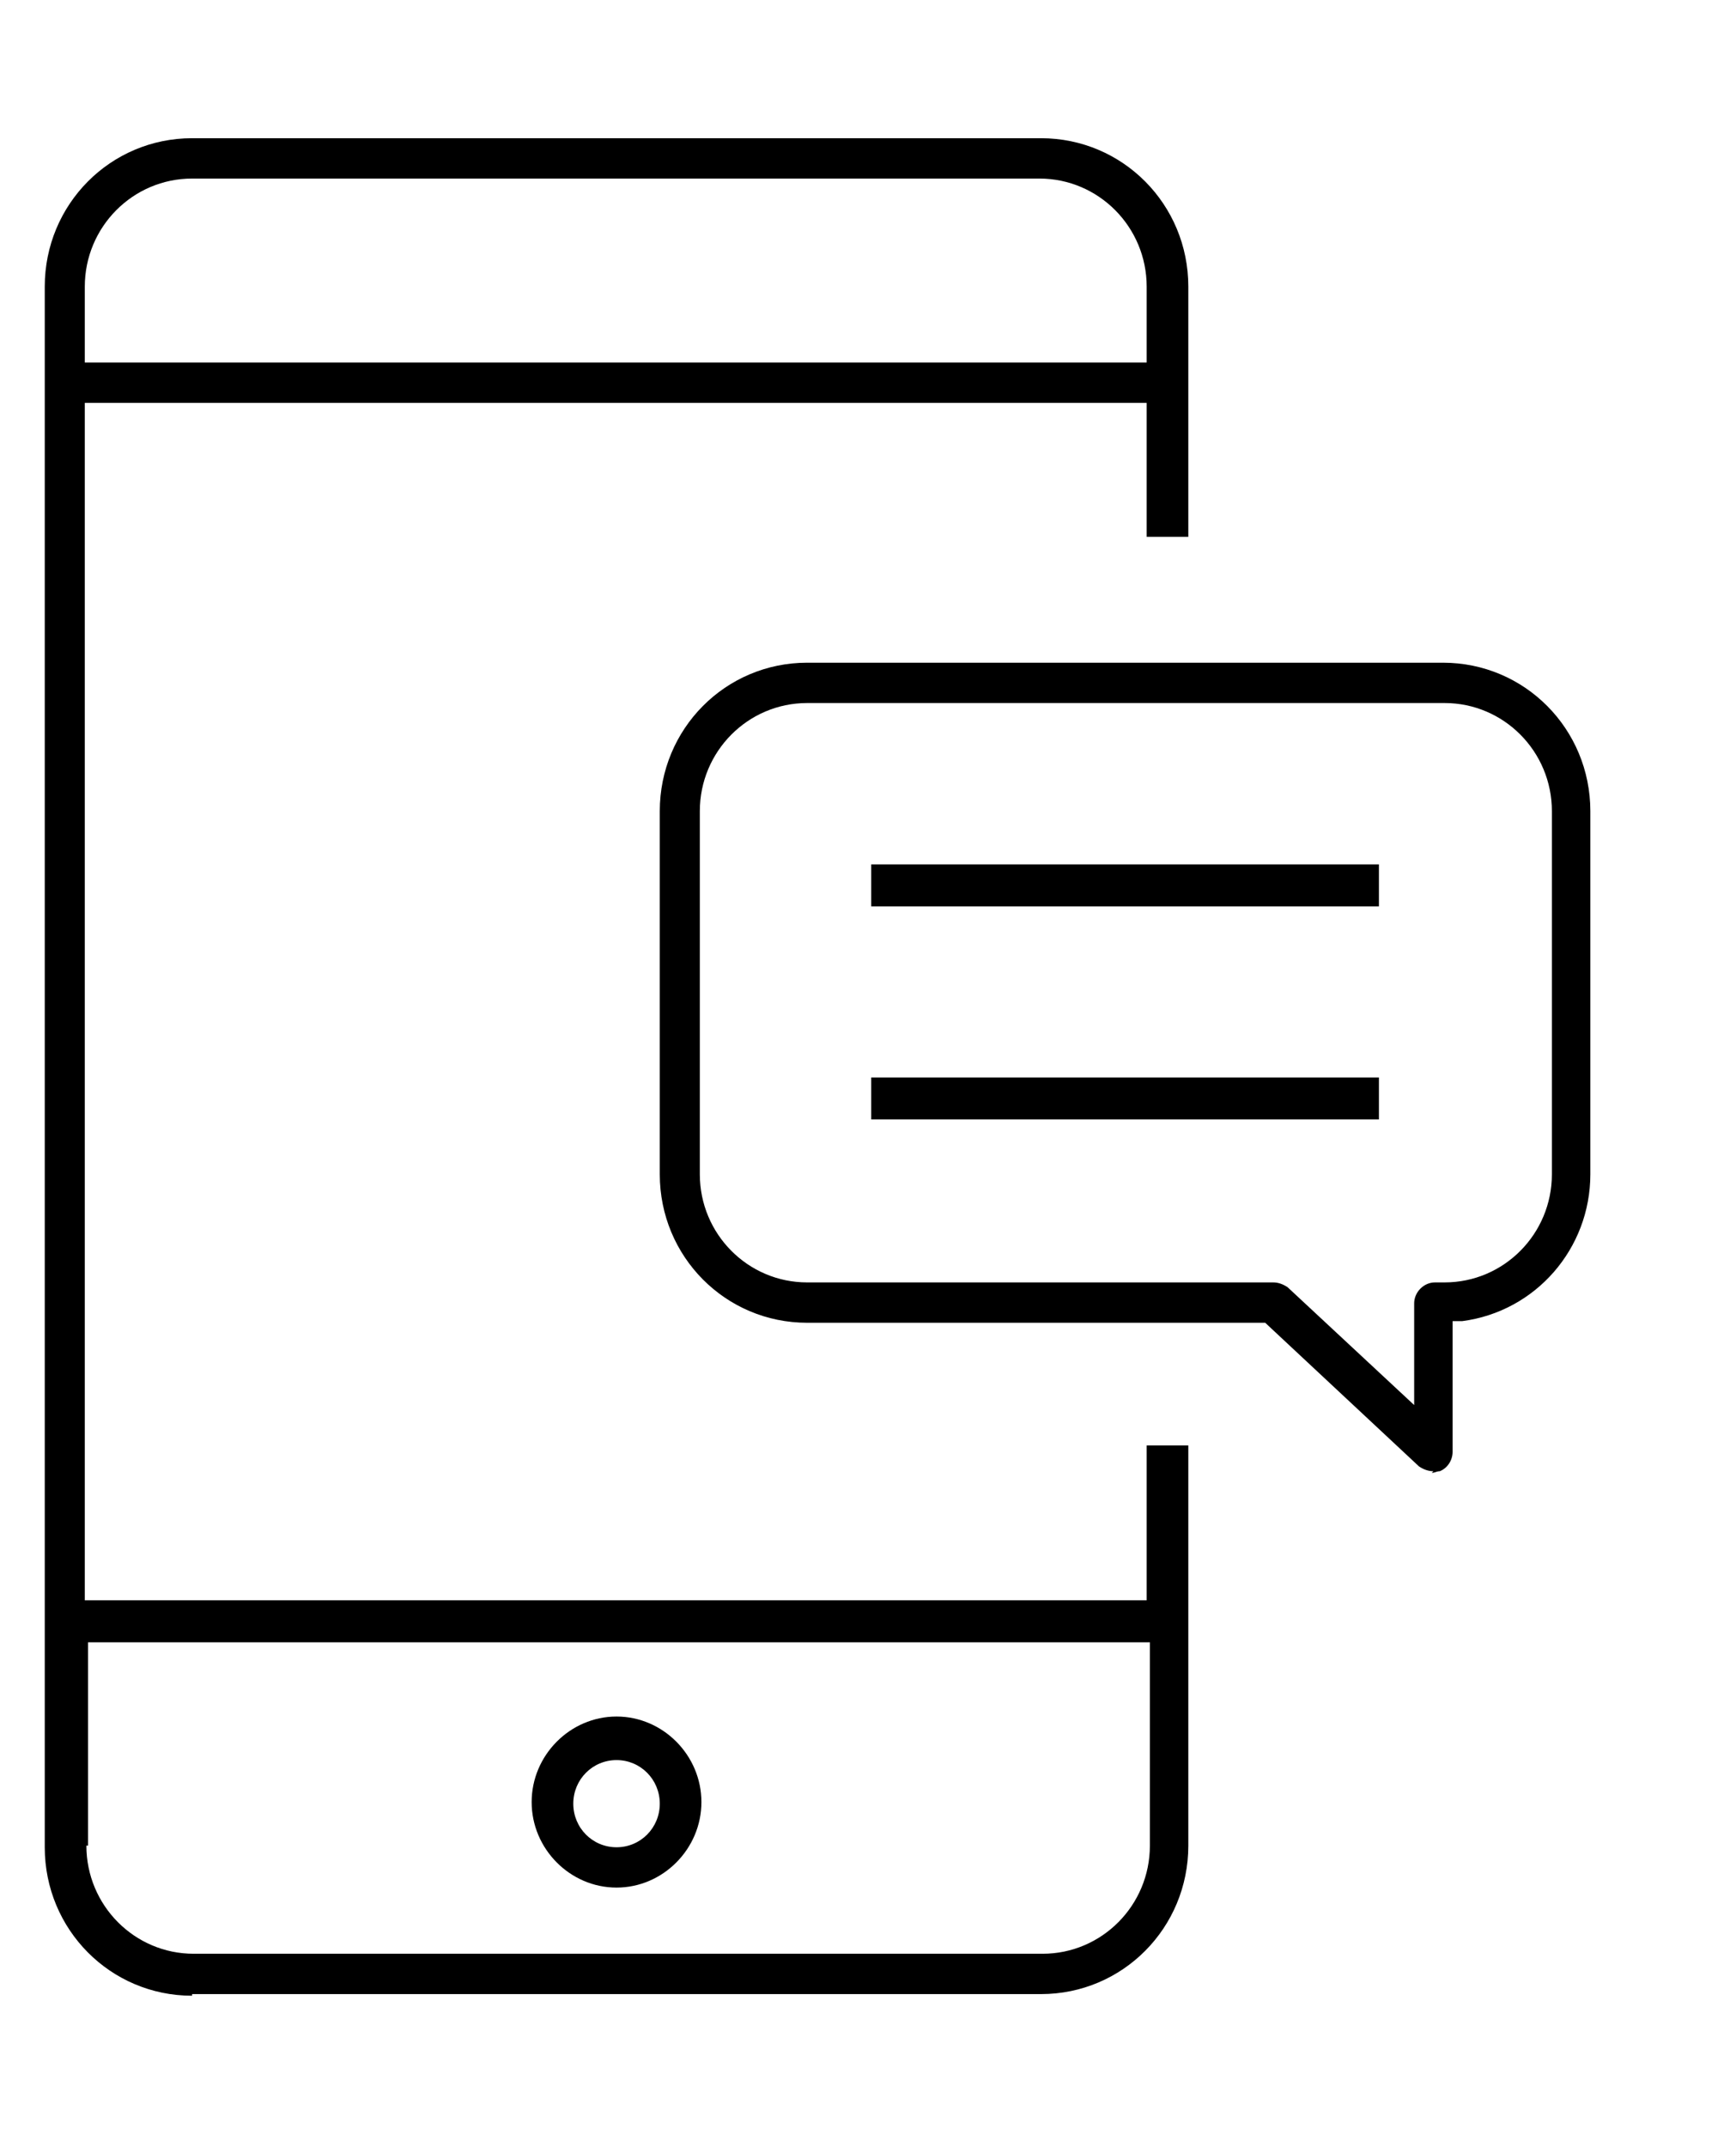
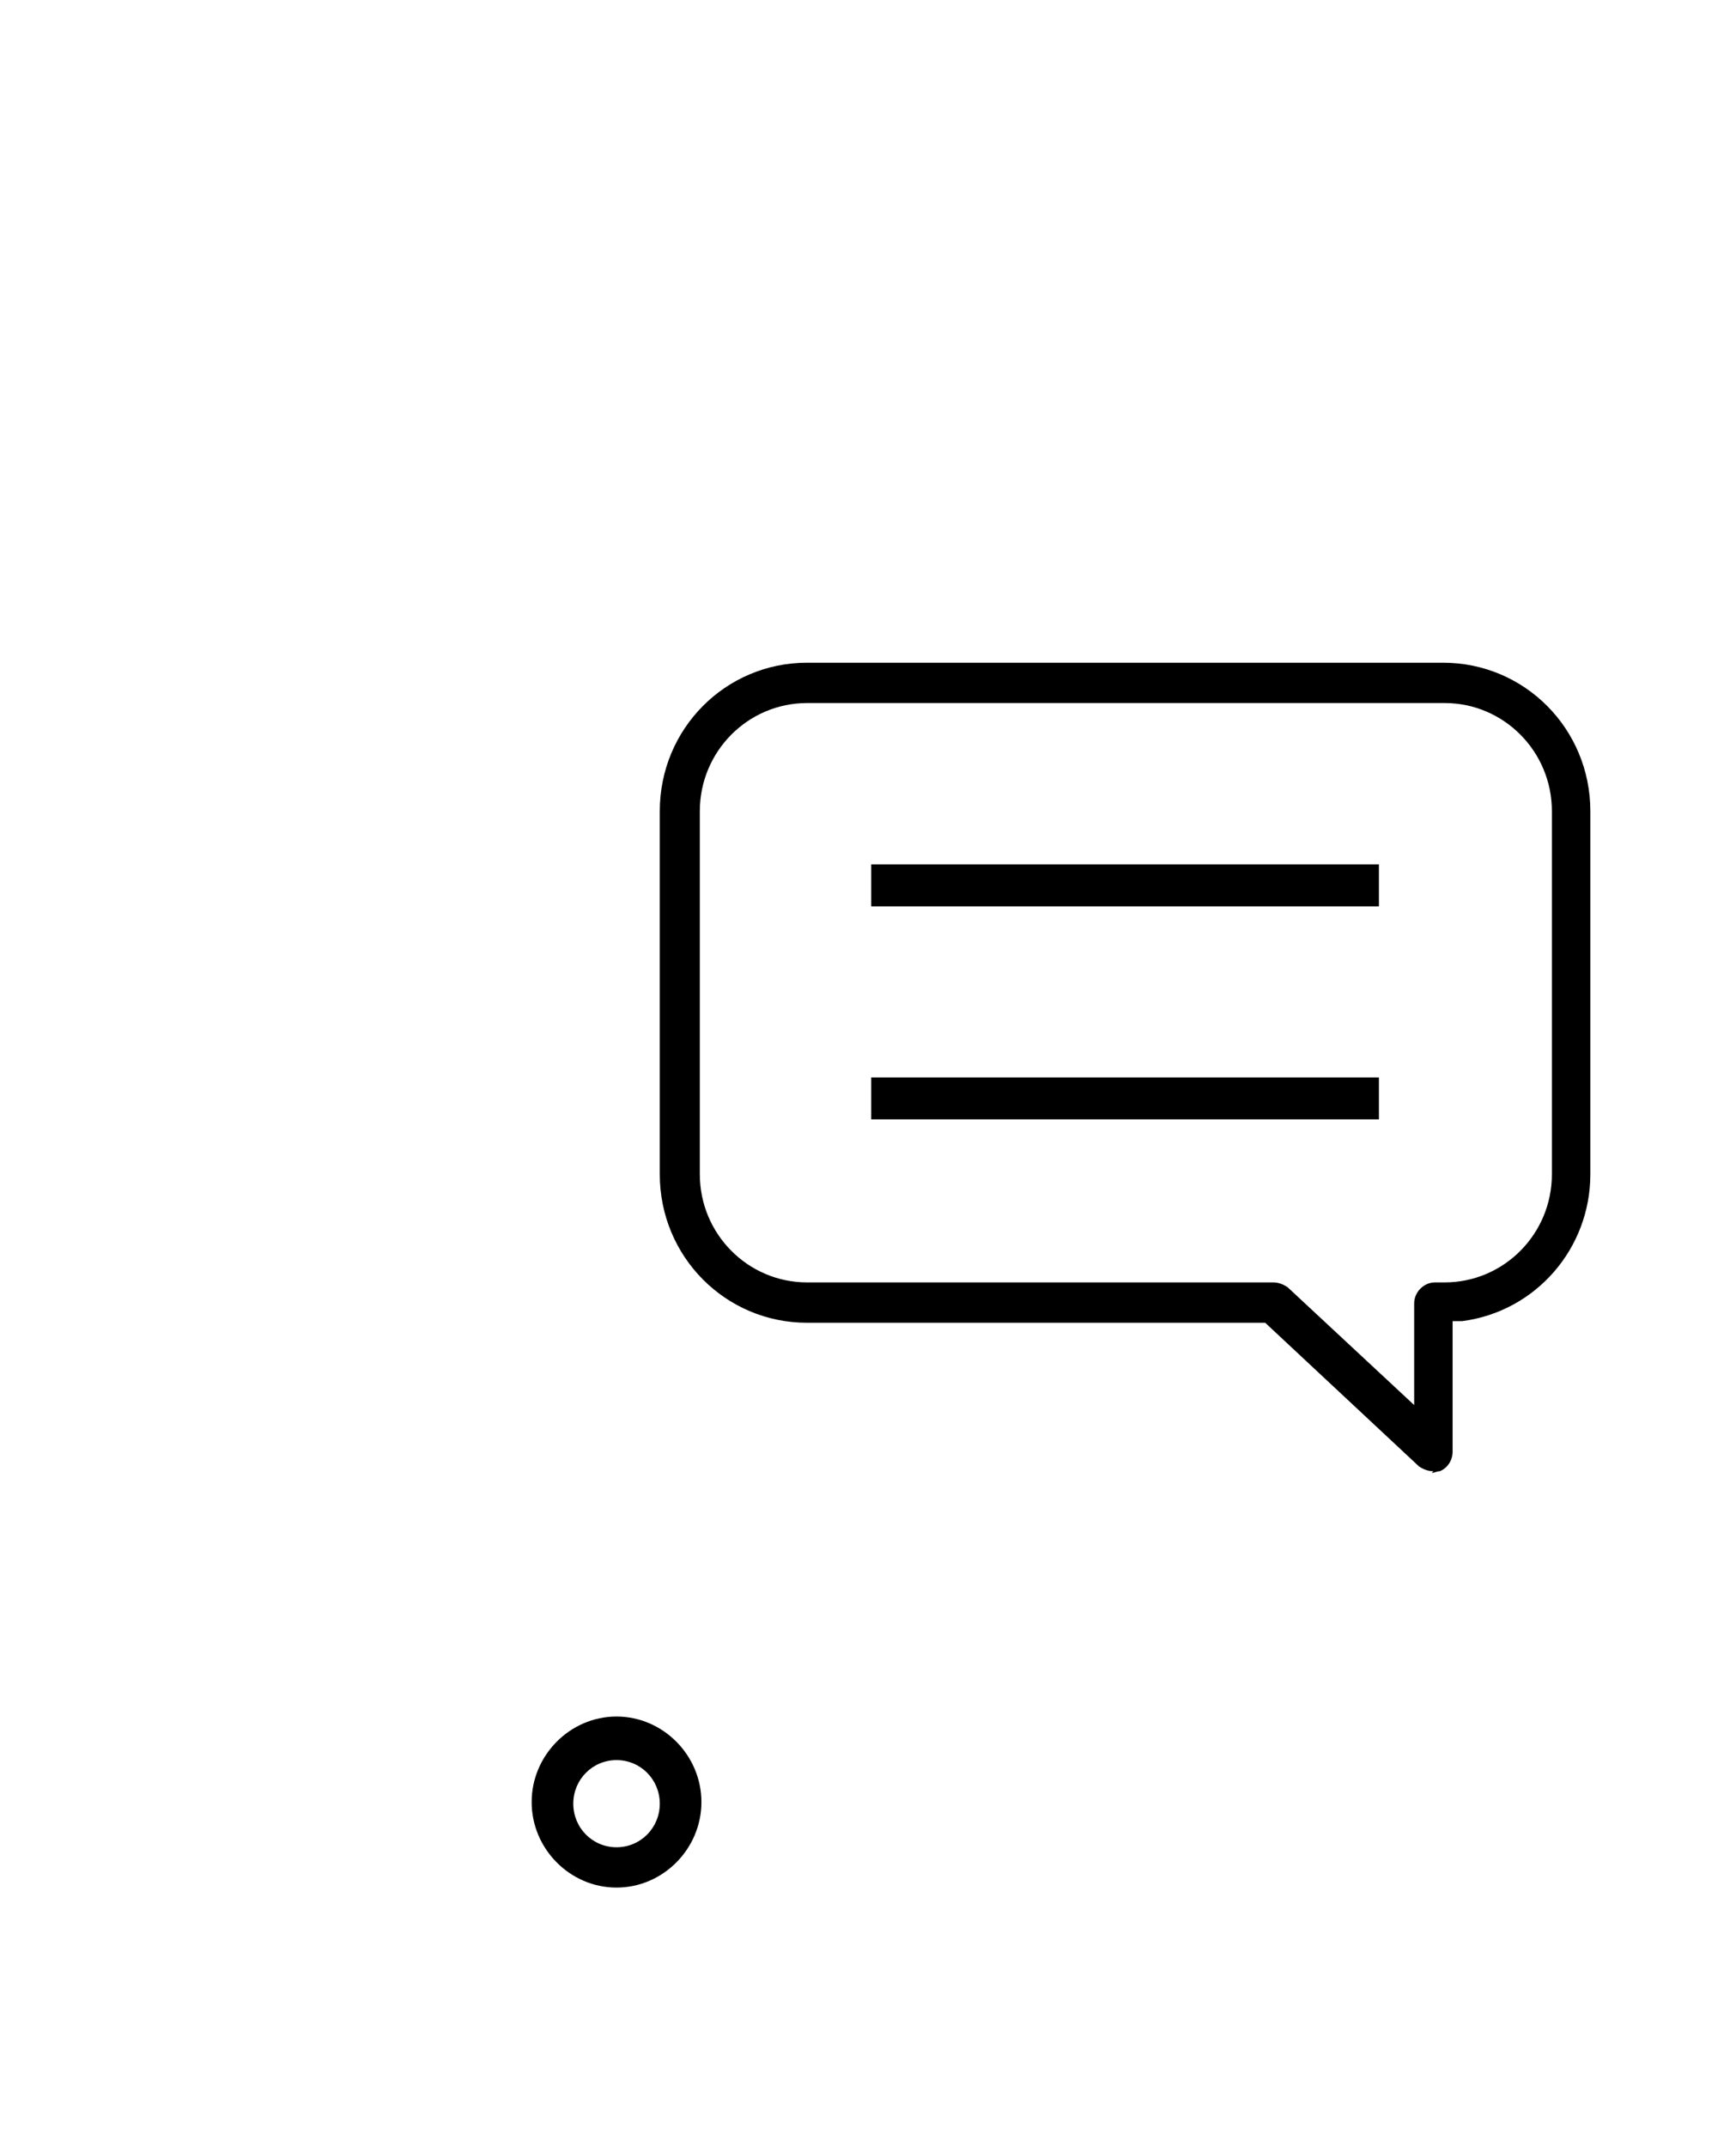
<svg xmlns="http://www.w3.org/2000/svg" width="72" height="89" xml:space="preserve" overflow="hidden">
  <g transform="translate(-869 -500)">
-     <path d="M332.735 396.971C329.348 396.971 326.624 394.247 326.624 390.86L326.624 326.624C326.624 323.236 329.348 320.513 332.735 320.513L367.942 320.513C371.33 320.513 374.053 323.236 374.053 326.624L374.053 336.92 372.326 336.92 372.326 331.407 328.285 331.407 328.285 380.696 372.326 380.696 372.326 374.319 374.053 374.319 374.053 390.793C374.053 394.181 371.33 396.904 367.942 396.904L332.735 396.904ZM328.351 390.793C328.351 393.251 330.344 395.244 332.802 395.244L368.009 395.244C370.466 395.244 372.459 393.251 372.459 390.793L372.459 382.423 328.418 382.423 328.418 390.793ZM332.735 322.174C330.278 322.174 328.285 324.166 328.285 326.624L328.285 329.746 372.326 329.746 372.326 326.624C372.326 324.166 370.333 322.174 367.876 322.174L332.669 322.174Z" transform="matrix(1 0 0 1.007 544.232 182.972)" />
    <path d="M350.339 392.52C348.412 392.52 346.818 390.926 346.818 389 346.818 387.073 348.412 385.479 350.339 385.479 352.265 385.479 353.859 387.073 353.859 389 353.859 390.926 352.265 392.52 350.339 392.52ZM350.339 387.272C349.342 387.272 348.545 388.07 348.545 389.066 348.545 390.062 349.342 390.86 350.339 390.86 351.335 390.86 352.132 390.062 352.132 389.066 352.132 388.07 351.335 387.272 350.339 387.272Z" transform="matrix(1 0 0 1.007 544.232 182.972)" />
    <path d="M384.217 375.382C384.018 375.382 383.818 375.316 383.619 375.183L377.242 369.271 358.244 369.271C354.856 369.271 352.132 366.547 352.132 363.159L352.132 348.213C352.132 344.825 354.856 342.102 358.244 342.102L384.615 342.102C388.003 342.102 390.727 344.825 390.727 348.213L390.727 363.159C390.727 366.215 388.468 368.806 385.413 369.204L385.014 369.204 385.014 374.585C385.014 374.917 384.815 375.249 384.483 375.382 384.35 375.382 384.283 375.448 384.15 375.448ZM358.244 343.762C355.786 343.762 353.793 345.755 353.793 348.213L353.793 363.159C353.793 365.617 355.786 367.61 358.244 367.61L377.574 367.61C377.773 367.61 377.973 367.676 378.172 367.809L383.42 372.658 383.42 368.474C383.42 368.009 383.818 367.61 384.283 367.61L384.682 367.61C387.14 367.61 389.132 365.617 389.132 363.159L389.132 348.213C389.132 345.755 387.14 343.762 384.682 343.762L358.31 343.762Z" transform="matrix(1 0 0 1.007 544.232 182.972)" />
    <path d="M360.901 350.405 381.958 350.405 381.958 352.132 360.901 352.132Z" transform="matrix(1 0 0 1.007 544.232 182.972)" />
    <path d="M360.901 359.174 381.958 359.174 381.958 360.901 360.901 360.901Z" transform="matrix(1 0 0 1.007 544.232 182.972)" />
  </g>
</svg>